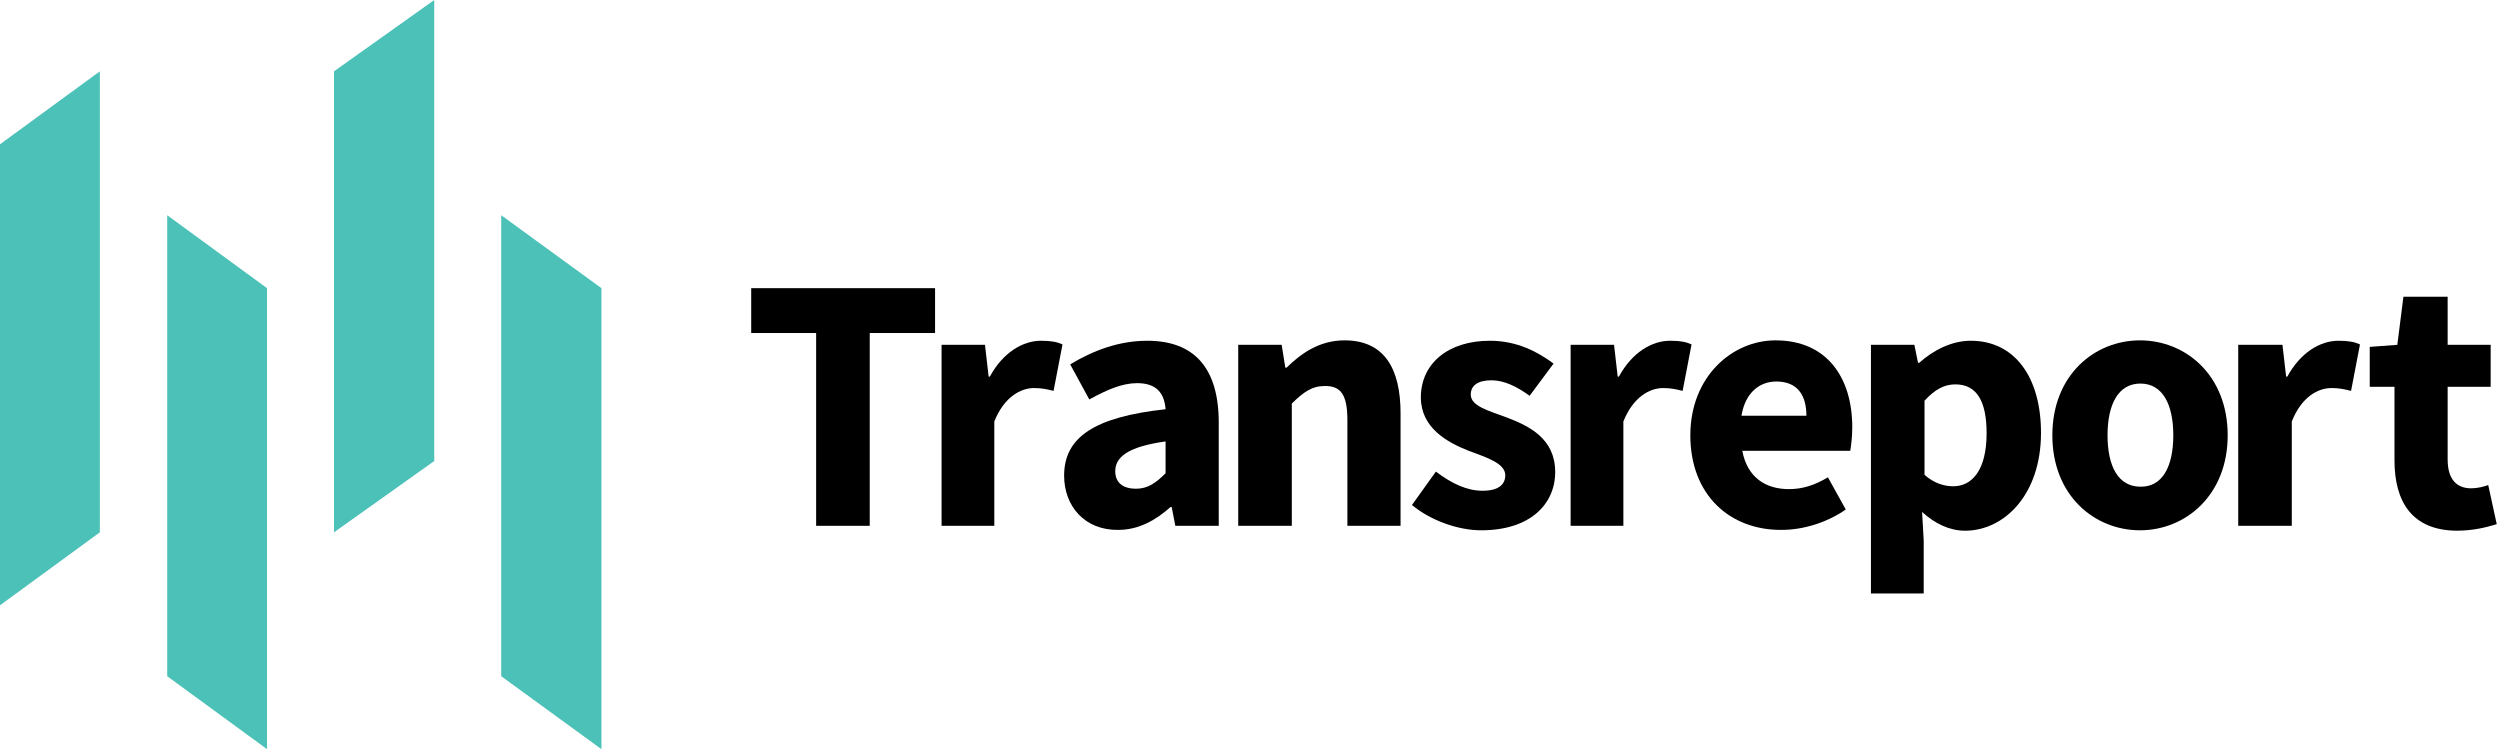
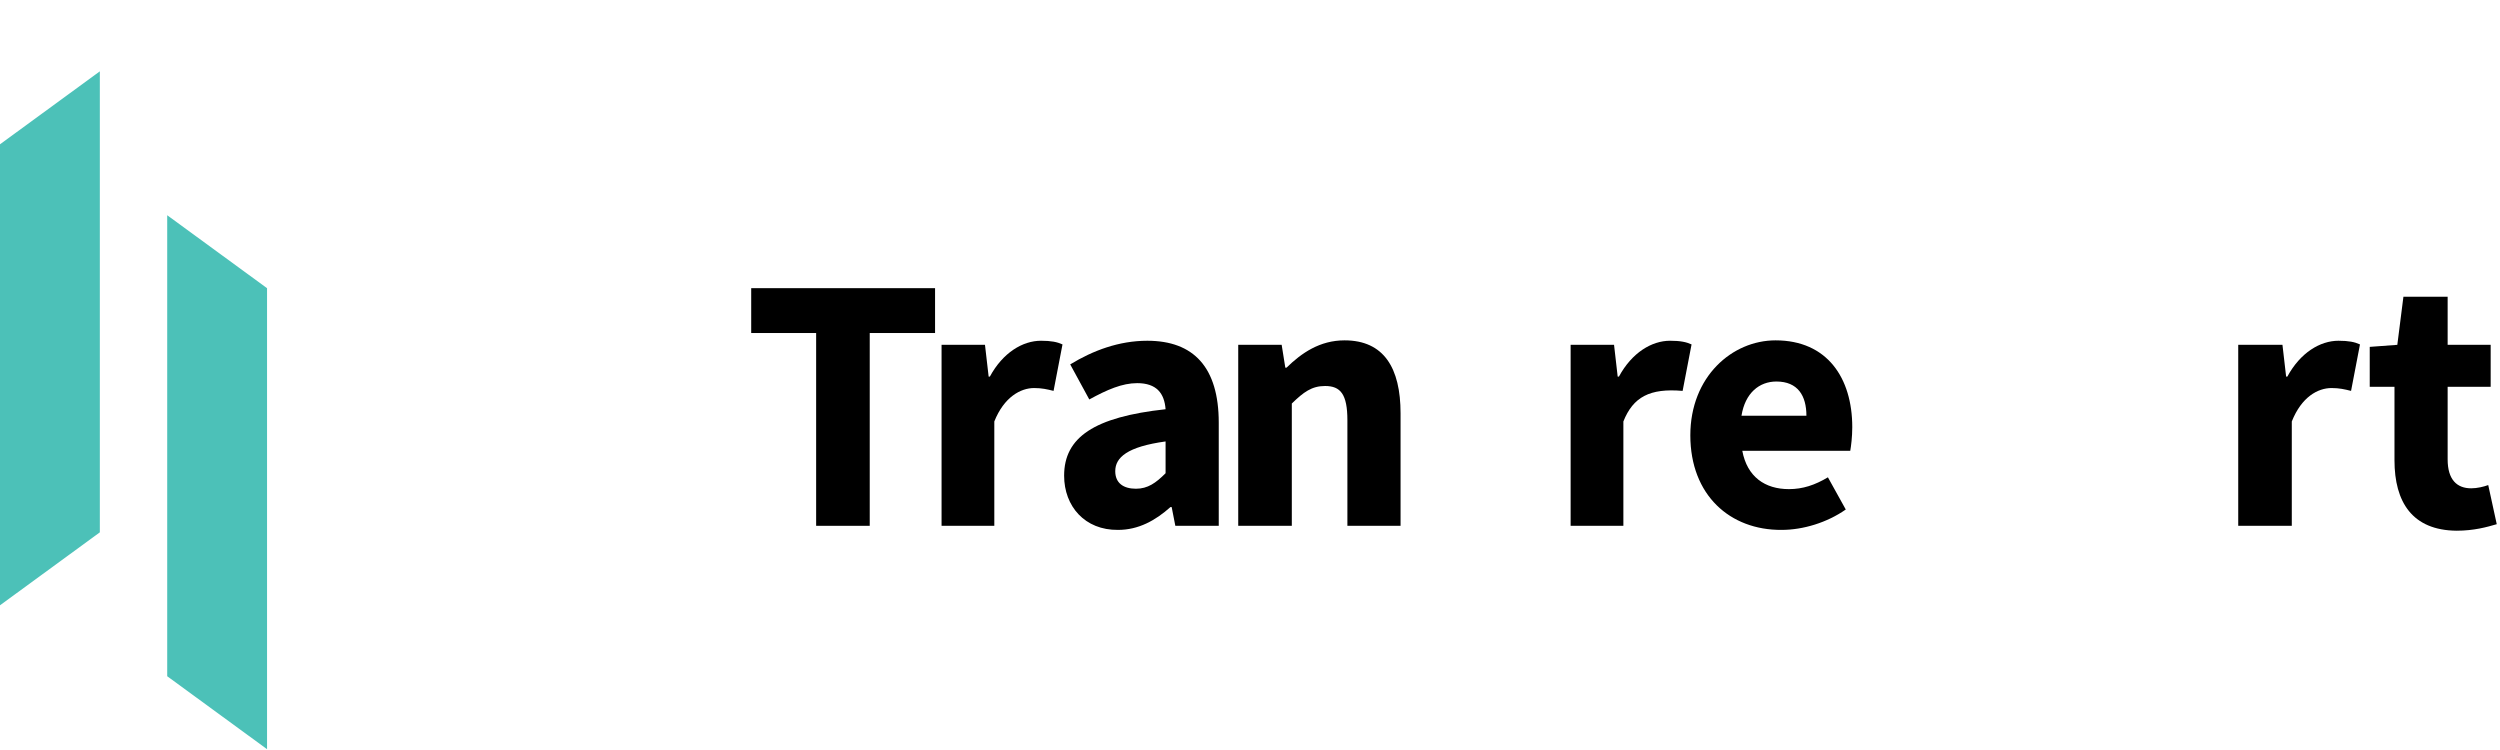
<svg xmlns="http://www.w3.org/2000/svg" width="120" height="36" viewBox="0 0 120 36" fill="none">
  <g clip-path="url(#clip0_10959_2284)">
    <path d="M39.175 15.985H36.058V13.832H44.883V15.985H41.747V25.239H39.175V15.985Z" fill="black" />
    <path d="M45.195 16.552H47.279L47.455 18.078H47.513C48.136 16.924 49.091 16.356 49.968 16.356C50.455 16.356 50.747 16.415 51 16.532L50.571 18.763C50.26 18.685 50.007 18.626 49.636 18.626C48.993 18.626 48.195 19.056 47.727 20.23V25.239H45.195V16.552Z" fill="black" />
    <path d="M55.948 22.715V21.189C54.117 21.443 53.532 21.952 53.532 22.617C53.532 23.185 53.922 23.459 54.526 23.459C55.091 23.459 55.48 23.185 55.948 22.715ZM51.078 22.832C51.078 20.993 52.519 20.015 55.948 19.643C55.89 18.88 55.519 18.391 54.584 18.391C53.864 18.391 53.143 18.704 52.286 19.174L51.37 17.491C52.461 16.826 53.708 16.356 55.071 16.356C57.292 16.356 58.5 17.628 58.5 20.289V25.239H56.416L56.24 24.339H56.182C55.461 24.985 54.643 25.435 53.669 25.435C52.071 25.454 51.078 24.3 51.078 22.832Z" fill="black" />
    <path d="M59.435 16.552H61.52L61.695 17.648H61.753C62.474 16.943 63.351 16.337 64.539 16.337C66.429 16.337 67.227 17.667 67.227 19.839V25.239H64.675V20.172C64.675 18.919 64.344 18.528 63.604 18.528C62.961 18.528 62.571 18.822 62.007 19.369V25.239H59.435V16.552Z" fill="black" />
-     <path d="M67.773 24.241L68.922 22.637C69.701 23.224 70.422 23.556 71.162 23.556C71.922 23.556 72.253 23.263 72.253 22.813C72.253 22.246 71.396 21.972 70.5 21.639C69.448 21.228 68.201 20.524 68.201 19.076C68.201 17.452 69.507 16.356 71.513 16.356C72.838 16.356 73.831 16.904 74.571 17.452L73.422 18.998C72.799 18.548 72.195 18.254 71.591 18.254C70.929 18.254 70.597 18.509 70.597 18.939C70.597 19.487 71.416 19.702 72.312 20.035C73.403 20.446 74.649 21.052 74.649 22.656C74.649 24.222 73.422 25.454 71.104 25.454C69.954 25.454 68.649 24.965 67.773 24.241Z" fill="black" />
-     <path d="M75.39 16.552H77.474L77.649 18.078H77.708C78.331 16.924 79.286 16.356 80.162 16.356C80.649 16.356 80.942 16.415 81.195 16.532L80.766 18.763C80.455 18.685 80.201 18.626 79.831 18.626C79.188 18.626 78.39 19.056 77.922 20.23V25.239H75.39V16.552Z" fill="black" />
+     <path d="M75.39 16.552H77.474L77.649 18.078H77.708C78.331 16.924 79.286 16.356 80.162 16.356C80.649 16.356 80.942 16.415 81.195 16.532L80.766 18.763C79.188 18.626 78.39 19.056 77.922 20.23V25.239H75.39V16.552Z" fill="black" />
    <path d="M86.708 19.956C86.708 18.998 86.299 18.313 85.266 18.313C84.448 18.313 83.766 18.861 83.591 19.956H86.708ZM81.136 20.896C81.136 18.078 83.143 16.337 85.227 16.337C87.701 16.337 88.909 18.137 88.909 20.504C88.909 20.974 88.851 21.424 88.812 21.639H83.63C83.864 22.891 84.721 23.478 85.87 23.478C86.533 23.478 87.117 23.283 87.74 22.911L88.597 24.456C87.701 25.083 86.552 25.435 85.52 25.435C83.046 25.454 81.136 23.772 81.136 20.896Z" fill="black" />
-     <path d="M95.357 20.798C95.357 19.233 94.87 18.45 93.857 18.45C93.331 18.45 92.883 18.685 92.377 19.233V22.793C92.844 23.204 93.331 23.341 93.76 23.341C94.636 23.341 95.357 22.598 95.357 20.798ZM89.805 16.552H91.89L92.065 17.413H92.123C92.805 16.806 93.682 16.356 94.597 16.356C96.701 16.356 97.968 18.098 97.968 20.778C97.968 23.752 96.195 25.474 94.325 25.474C93.584 25.474 92.883 25.141 92.26 24.574L92.338 25.943V28.487H89.805V16.552Z" fill="black" />
-     <path d="M104.318 20.896C104.318 19.389 103.792 18.411 102.74 18.411C101.688 18.411 101.162 19.389 101.162 20.896C101.162 22.402 101.688 23.361 102.74 23.361C103.792 23.38 104.318 22.402 104.318 20.896ZM98.513 20.896C98.513 18 100.539 16.337 102.721 16.337C104.903 16.337 106.929 18 106.929 20.896C106.929 23.772 104.903 25.454 102.721 25.454C100.539 25.454 98.513 23.791 98.513 20.896Z" fill="black" />
    <path d="M107.474 16.552H109.558L109.734 18.078H109.792C110.416 16.924 111.37 16.356 112.247 16.356C112.734 16.356 113.026 16.415 113.279 16.532L112.851 18.763C112.539 18.685 112.286 18.626 111.916 18.626C111.253 18.626 110.474 19.056 110.006 20.23V25.239H107.435V16.552H107.474Z" fill="black" />
    <path d="M114.935 22.089V18.568H113.747V16.65L115.071 16.552L115.364 14.244H117.487V16.552H119.552V18.568H117.487V22.05C117.487 23.028 117.935 23.439 118.617 23.439C118.909 23.439 119.221 23.361 119.435 23.283L119.844 25.161C119.377 25.298 118.753 25.474 117.916 25.474C115.792 25.454 114.935 24.105 114.935 22.089Z" fill="black" />
-     <path fill-rule="evenodd" clip-rule="evenodd" d="M16.032 3.424V25.552L20.844 22.128V0L16.032 3.424Z" fill="#4CC1B8" />
    <path fill-rule="evenodd" clip-rule="evenodd" d="M0 6.926V29.054L4.792 25.552V3.424L0 6.926Z" fill="#4CC1B8" />
    <path fill-rule="evenodd" clip-rule="evenodd" d="M8.026 32.459V10.331L12.818 13.833V35.961L8.026 32.459Z" fill="#4CC1B8" />
-     <path fill-rule="evenodd" clip-rule="evenodd" d="M24.058 32.459V10.331L28.87 13.833V35.961L24.058 32.459Z" fill="#4CC1B8" />
  </g>
  <defs>
    <clipPath id="clip0_10959_2284">
      <rect width="120" height="36" fill="white" />
    </clipPath>
  </defs>
</svg>